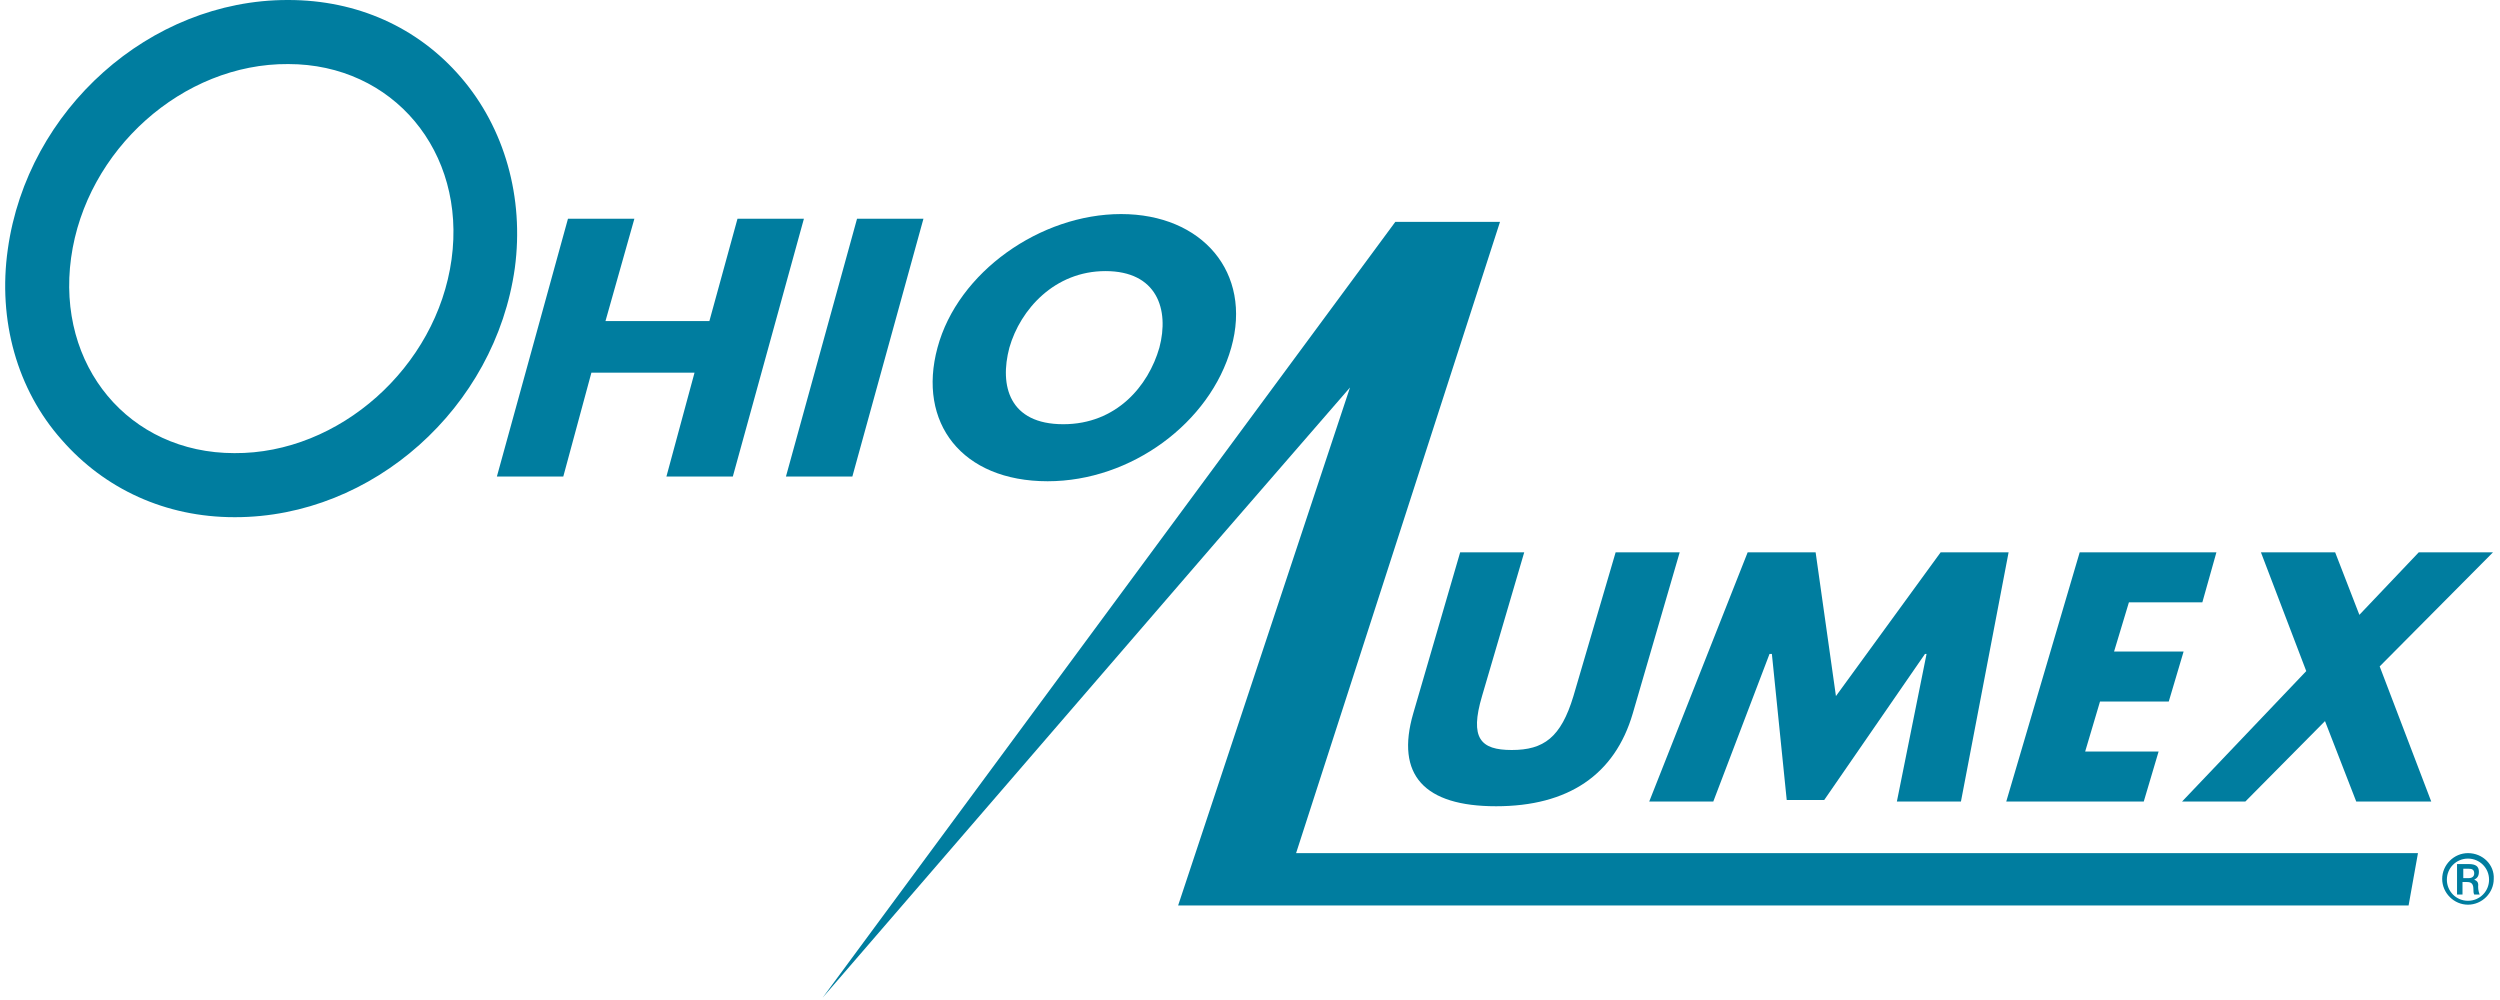
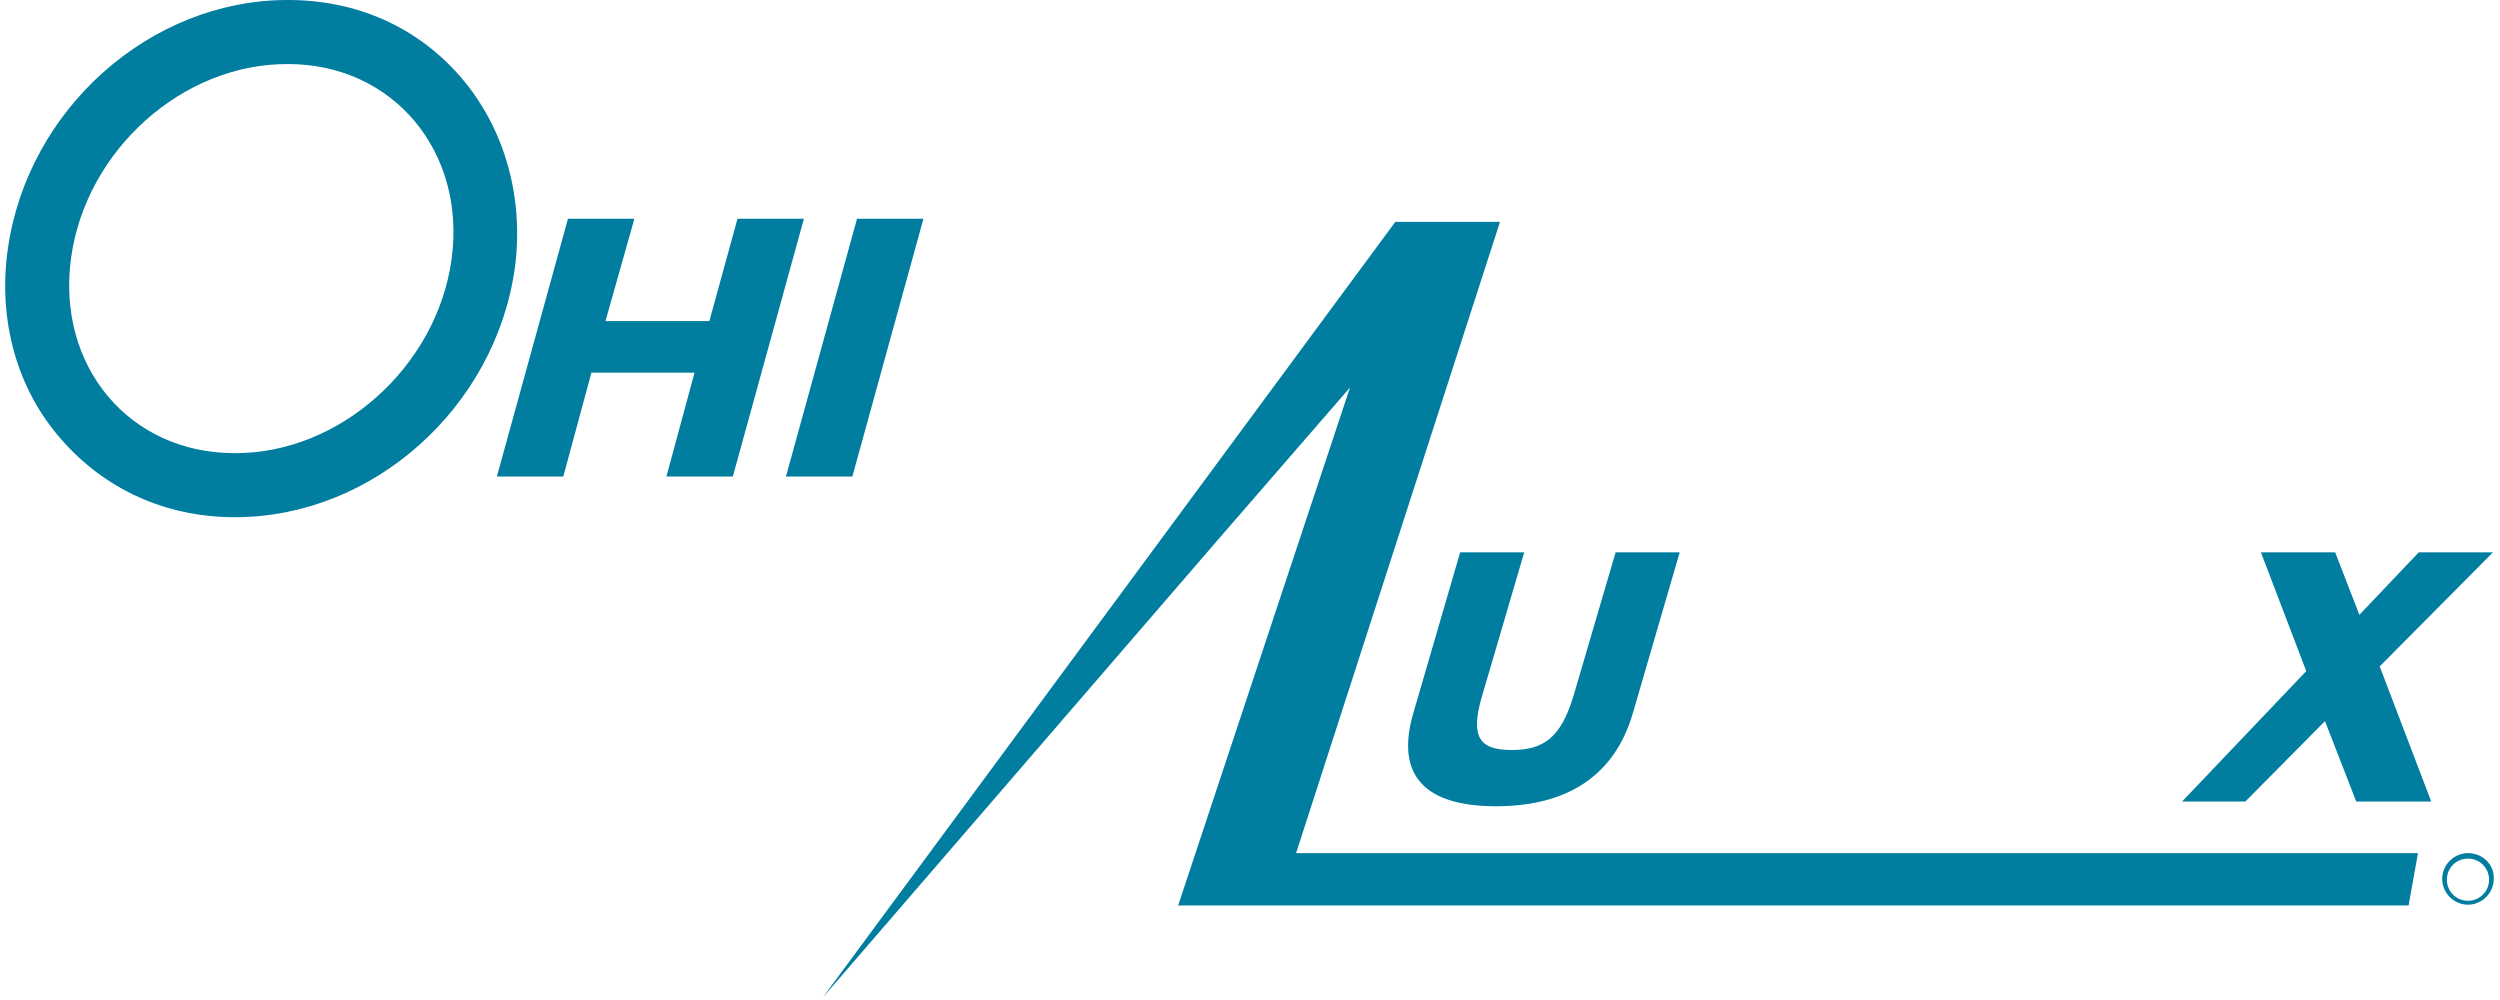
<svg xmlns="http://www.w3.org/2000/svg" id="Layer_1" x="0px" y="0px" viewBox="0 0 320 128" style="enable-background:new 0 0 320 128;" xml:space="preserve">
  <style type="text/css">	.st0{fill:#007D9F;}</style>
  <g>
-     <path class="st0" d="M195.1,70.7h-8.2l-6,20.6c-2.3,7.9,1.4,11.9,10.6,11.9c9.2,0,15.2-4,17.5-11.9l6-20.6h-8.2l-5.4,18.4  c-1.6,5.3-3.8,6.9-7.9,6.9c-4,0-5.4-1.5-3.8-6.9L195.1,70.7z" />
-     <polygon class="st0" points="219.3,102.6 226.5,83.7 226.8,83.7 228.7,102.4 233.5,102.4 246.4,83.7 246.6,83.7 242.8,102.6   251,102.6 257.1,70.7 248.4,70.7 235,89.1 232.4,70.7 223.7,70.7 211.1,102.6  " />
-     <polygon class="st0" points="274.4,102.6 276.3,96.2 266.9,96.2 268.8,89.8 277.6,89.8 279.5,83.4 270.6,83.4 272.5,77.1   281.9,77.1 283.7,70.7 266.2,70.7 256.8,102.6  " />
+     <path class="st0" d="M195.1,70.7h-8.2l-6,20.6c-2.3,7.9,1.4,11.9,10.6,11.9c9.2,0,15.2-4,17.5-11.9l6-20.6h-8.2l-5.4,18.4  c-1.6,5.3-3.8,6.9-7.9,6.9c-4,0-5.4-1.5-3.8-6.9z" />
    <polygon class="st0" points="94.4,28 90.8,41.1 77.5,41.1 81.2,28 72.7,28 63.6,61 72.1,61 75.7,47.7 88.9,47.7 85.3,61 93.8,61   102.9,28  " />
    <polygon class="st0" points="118.2,28 109.7,28 100.6,61 109.1,61  " />
-     <path class="st0" d="M134.1,61.6c10.7,0,20.8-7.5,23.5-17.1c2.7-9.6-3.7-17.1-14.1-17.1c-10.3,0-20.9,7.4-23.5,17.1  C117.4,54.1,123.1,61.6,134.1,61.6z M129.2,44.5c1.4-4.9,5.8-9.8,12.3-9.8c6.6,0,8.2,4.9,6.9,9.8c-1.4,4.9-5.5,9.8-12.3,9.8  C129.2,54.3,127.9,49.4,129.2,44.5z" />
    <polygon class="st0" points="319.1,70.7 309.6,70.7 302,78.7 298.9,70.7 289.4,70.7 295.2,85.9 279.3,102.6 287.4,102.6   297.6,92.3 301.6,102.6 311.2,102.6 304.6,85.3  " />
    <polygon class="st0" points="192,28.4 178.6,28.4 105.3,127.7 155.8,69.2 172.8,49.6 150.8,115.9 308.3,115.9 309.5,109.2   165.9,109.2  " />
    <path class="st0" d="M59,9.9C53.5,3.5,45.7,0,36.9,0h-0.1C19.2,0,3.5,14,1,31.9c-1.3,9.1,1.2,18,6.9,24.4  c5.5,6.3,13.3,9.9,22.1,9.9h0.1c17.6,0,33.3-14,35.8-31.9C67.1,25.3,64.6,16.4,59,9.9z M57.8,33.2C55.9,47,43.4,58.1,30,58  C16.5,58,7.2,46.8,9.1,33C11,19.2,23.4,8.1,36.9,8.2C50.3,8.2,59.7,19.4,57.8,33.2z" />
-     <path class="st0" d="M316.7,112.6L316.7,112.6c0.1-0.1,0.6-0.2,0.6-1c0-0.7-0.4-1-1.3-1h-1.5v3.9h0.7v-1.6h0.6c0.6,0,0.8,0.3,0.8,1  c0,0.2,0,0.4,0.1,0.6h0.7c-0.1-0.2-0.2-0.6-0.2-1C317.3,112.8,316.9,112.7,316.7,112.6z M316,112.4h-0.7v-1.2h0.7  c0.4,0,0.7,0.1,0.7,0.6C316.7,112.2,316.4,112.4,316,112.4z" />
    <path class="st0" d="M315.9,109.2c-1.8,0-3.3,1.5-3.3,3.3c0,1.8,1.5,3.3,3.3,3.3s3.3-1.5,3.3-3.3  C319.3,110.7,317.8,109.2,315.9,109.2z M315.9,115.3c-1.5,0-2.7-1.2-2.7-2.7s1.2-2.7,2.7-2.7c1.5,0,2.7,1.2,2.7,2.7  S317.4,115.3,315.9,115.3z" />
  </g>
</svg>